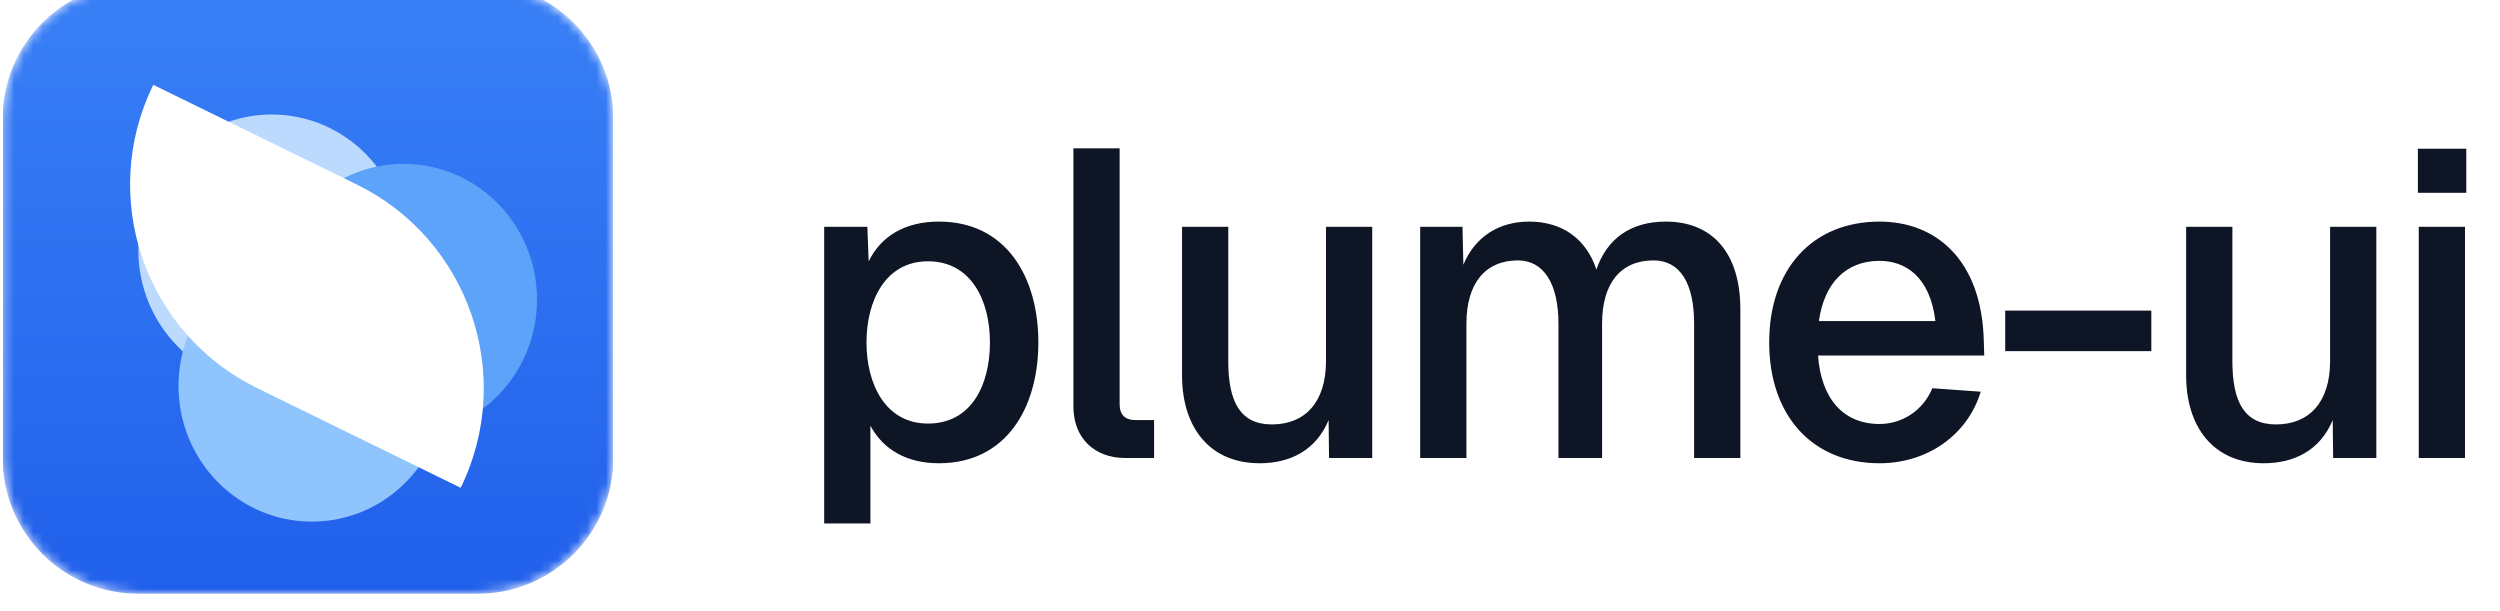
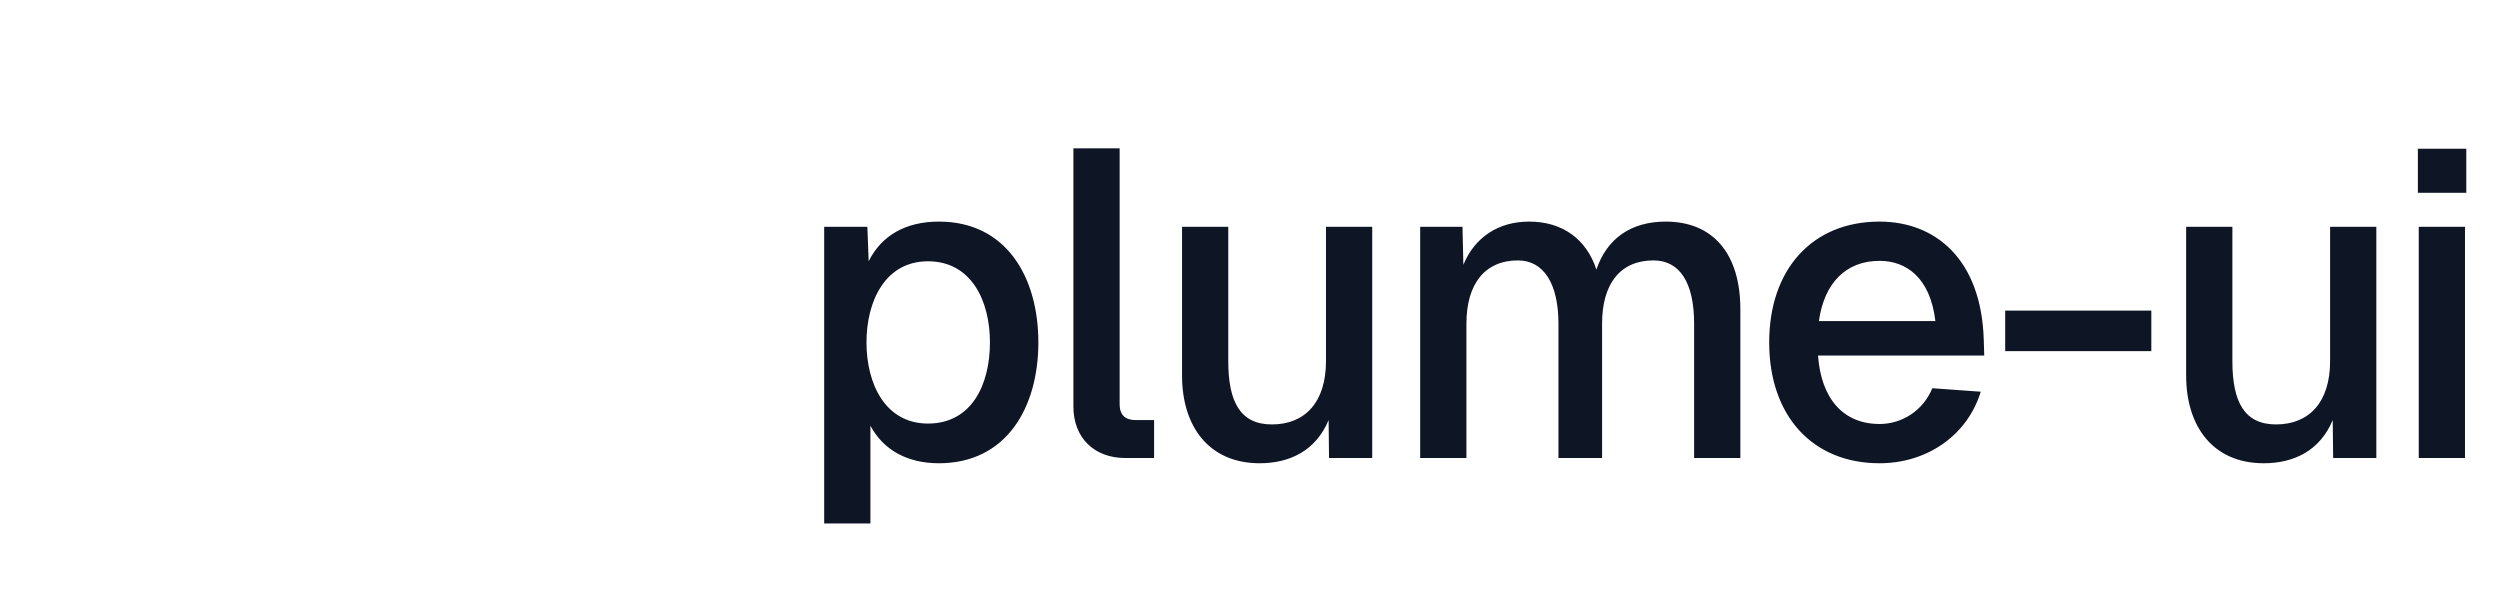
<svg xmlns="http://www.w3.org/2000/svg" width="262" height="64" viewBox="0 0 262 64" fill="none">
  <g clip-path="url(#clip0_2008_1691)">
    <g filter="url(#filter0_ii_2008_1691)">
      <mask id="mask0_2008_1691" style="mask-type:luminance" maskUnits="userSpaceOnUse" x="0" y="0" width="65" height="64">
        <path d="M50.057 0H14.501C6.646 0 0.279 6.368 0.279 14.222V49.778C0.279 57.633 6.646 64 14.501 64H50.057C57.911 64 64.279 57.633 64.279 49.778V14.222C64.279 6.368 57.911 0 50.057 0Z" fill="white" />
      </mask>
      <g mask="url(#mask0_2008_1691)">
        <path d="M50.057 0H14.501C6.646 0 0.279 6.368 0.279 14.222V49.778C0.279 57.633 6.646 64 14.501 64H50.057C57.911 64 64.279 57.633 64.279 49.778V14.222C64.279 6.368 57.911 0 50.057 0Z" fill="url(#paint0_linear_2008_1691)" />
        <g filter="url(#filter1_f_2008_1691)">
-           <path d="M28.477 42.222C36.196 42.222 42.453 35.855 42.453 28C42.453 20.145 36.196 13.778 28.477 13.778C20.758 13.778 14.501 20.145 14.501 28C14.501 35.855 20.758 42.222 28.477 42.222Z" fill="#BCD9FE" />
-           <path d="M32.685 56.444C40.404 56.444 46.661 50.077 46.661 42.222C46.661 34.367 40.404 28 32.685 28C24.966 28 18.709 34.367 18.709 42.222C18.709 50.077 24.966 56.444 32.685 56.444Z" fill="#90C4FD" />
-           <path d="M42.303 47.394C50.022 47.394 56.279 41.026 56.279 33.172C56.279 25.317 50.022 18.95 42.303 18.95C34.584 18.95 28.327 25.317 28.327 33.172C28.327 41.026 34.584 47.394 42.303 47.394Z" fill="#5DA3FA" />
-         </g>
+           </g>
        <g filter="url(#filter2_di_2008_1691)">
-           <path fill-rule="evenodd" clip-rule="evenodd" d="M37.395 21.117L16.062 10.667C10.28 22.471 15.177 36.684 26.945 42.45L26.945 42.45L48.278 52.9C54.043 41.131 49.164 26.882 37.395 21.117L37.395 21.117Z" fill="white" />
-         </g>
+           </g>
      </g>
    </g>
  </g>
  <path d="M86.374 54.857V23.771H90.9L91.037 27.383C92.363 24.686 94.923 23.223 98.397 23.223C105.483 23.223 108.82 29.074 108.82 35.886C108.82 42.697 105.483 48.549 98.397 48.549C95.106 48.549 92.591 47.177 91.22 44.617V54.857H86.374ZM90.808 35.886C90.808 40.229 92.774 44.389 97.254 44.389C101.826 44.389 103.746 40.32 103.746 35.886C103.746 31.497 101.78 27.383 97.254 27.383C92.774 27.383 90.808 31.543 90.808 35.886ZM112.492 15.543H117.338V42.377C117.338 43.474 117.932 44.023 118.983 44.023H120.949V48H117.932C114.686 48 112.492 45.897 112.492 42.606V15.543ZM143.809 48H139.283L139.238 44.023C137.912 47.223 135.169 48.549 132.015 48.549C126.666 48.549 123.878 44.663 123.878 39.36V23.771H128.723V37.851C128.723 42.149 130.003 44.48 133.295 44.48C136.769 44.48 138.963 42.149 138.963 37.851V23.771H143.809V48ZM148.835 23.771H153.269L153.361 27.749C154.549 24.869 157.018 23.223 160.263 23.223C163.738 23.223 166.252 25.051 167.303 28.251C168.401 25.006 170.915 23.223 174.572 23.223C179.463 23.223 182.389 26.514 182.389 32.411V48H177.543V33.92C177.543 29.623 176.035 27.291 173.292 27.291C169.818 27.291 167.898 29.714 167.898 33.92V48H163.326V33.92C163.326 29.714 161.772 27.291 159.075 27.291C155.646 27.291 153.681 29.714 153.681 33.92V48H148.835V23.771ZM185.411 35.886C185.411 28.206 189.936 23.223 196.976 23.223C202.782 23.223 207.673 27.109 207.902 35.703L207.948 37.257H190.531C190.851 41.783 193.182 44.434 196.976 44.434C199.353 44.434 201.548 43.017 202.508 40.686L207.582 41.051C206.165 45.669 201.913 48.549 196.976 48.549C189.936 48.549 185.411 43.566 185.411 35.886ZM190.622 33.646H202.828C202.279 29.029 199.719 27.337 196.976 27.337C193.456 27.337 191.171 29.669 190.622 33.646ZM210.145 32.549H225.459V36.8H210.145V32.549ZM249.04 48H244.514L244.468 44.023C243.142 47.223 240.4 48.549 237.245 48.549C231.897 48.549 229.108 44.663 229.108 39.36V23.771H233.954V37.851C233.954 42.149 235.234 44.48 238.525 44.48C242 44.48 244.194 42.149 244.194 37.851V23.771H249.04V48ZM253.485 23.771H258.331V48H253.485V23.771ZM253.393 20.206V15.589H258.468V20.206H253.393Z" fill="#0E1524" />
  <defs>
    <filter id="filter0_ii_2008_1691" x="0.279" y="-3.556" width="64" height="69.333" filterUnits="userSpaceOnUse" color-interpolation-filters="sRGB">
      <feFlood flood-opacity="0" result="BackgroundImageFix" />
      <feBlend mode="normal" in="SourceGraphic" in2="BackgroundImageFix" result="shape" />
      <feColorMatrix in="SourceAlpha" type="matrix" values="0 0 0 0 0 0 0 0 0 0 0 0 0 0 0 0 0 0 127 0" result="hardAlpha" />
      <feOffset dy="-3.556" />
      <feGaussianBlur stdDeviation="1.778" />
      <feComposite in2="hardAlpha" operator="arithmetic" k2="-1" k3="1" />
      <feColorMatrix type="matrix" values="0 0 0 0 0.114 0 0 0 0 0.224 0 0 0 0 0.541 0 0 0 0.38 0" />
      <feBlend mode="normal" in2="shape" result="effect1_innerShadow_2008_1691" />
      <feColorMatrix in="SourceAlpha" type="matrix" values="0 0 0 0 0 0 0 0 0 0 0 0 0 0 0 0 0 0 127 0" result="hardAlpha" />
      <feOffset dy="1.778" />
      <feGaussianBlur stdDeviation="1.778" />
      <feComposite in2="hardAlpha" operator="arithmetic" k2="-1" k3="1" />
      <feColorMatrix type="matrix" values="0 0 0 0 0.929 0 0 0 0 0.961 0 0 0 0 1 0 0 0 0.5 0" />
      <feBlend mode="normal" in2="effect1_innerShadow_2008_1691" result="effect2_innerShadow_2008_1691" />
    </filter>
    <filter id="filter1_f_2008_1691" x="-0.166" y="-0.889" width="71.111" height="72" filterUnits="userSpaceOnUse" color-interpolation-filters="sRGB">
      <feFlood flood-opacity="0" result="BackgroundImageFix" />
      <feBlend mode="normal" in="SourceGraphic" in2="BackgroundImageFix" result="shape" />
      <feGaussianBlur stdDeviation="7.333" result="effect1_foregroundBlur_2008_1691" />
    </filter>
    <filter id="filter2_di_2008_1691" x="9.77" y="8.735" width="44.793" height="49.959" filterUnits="userSpaceOnUse" color-interpolation-filters="sRGB">
      <feFlood flood-opacity="0" result="BackgroundImageFix" />
      <feColorMatrix in="SourceAlpha" type="matrix" values="0 0 0 0 0 0 0 0 0 0 0 0 0 0 0 0 0 0 127 0" result="hardAlpha" />
      <feOffset dy="1.931" />
      <feGaussianBlur stdDeviation="1.931" />
      <feComposite in2="hardAlpha" operator="out" />
      <feColorMatrix type="matrix" values="0 0 0 0 0.114 0 0 0 0 0.224 0 0 0 0 0.541 0 0 0 0.33 0" />
      <feBlend mode="normal" in2="BackgroundImageFix" result="effect1_dropShadow_2008_1691" />
      <feBlend mode="normal" in="SourceGraphic" in2="effect1_dropShadow_2008_1691" result="shape" />
      <feColorMatrix in="SourceAlpha" type="matrix" values="0 0 0 0 0 0 0 0 0 0 0 0 0 0 0 0 0 0 127 0" result="hardAlpha" />
      <feOffset dy="-1.931" />
      <feGaussianBlur stdDeviation="0.483" />
      <feComposite in2="hardAlpha" operator="arithmetic" k2="-1" k3="1" />
      <feColorMatrix type="matrix" values="0 0 0 0 0.847 0 0 0 0 0.91 0 0 0 0 0.996 0 0 0 1 0" />
      <feBlend mode="normal" in2="shape" result="effect2_innerShadow_2008_1691" />
    </filter>
    <linearGradient id="paint0_linear_2008_1691" x1="32.279" y1="0" x2="32.279" y2="64" gradientUnits="userSpaceOnUse">
      <stop stop-color="#3980F6" />
      <stop offset="1" stop-color="#2160EB" />
    </linearGradient>
    <clipPath id="clip0_2008_1691">
-       <rect width="64" height="64" fill="white" transform="translate(0.279)" />
-     </clipPath>
+       </clipPath>
  </defs>
</svg>